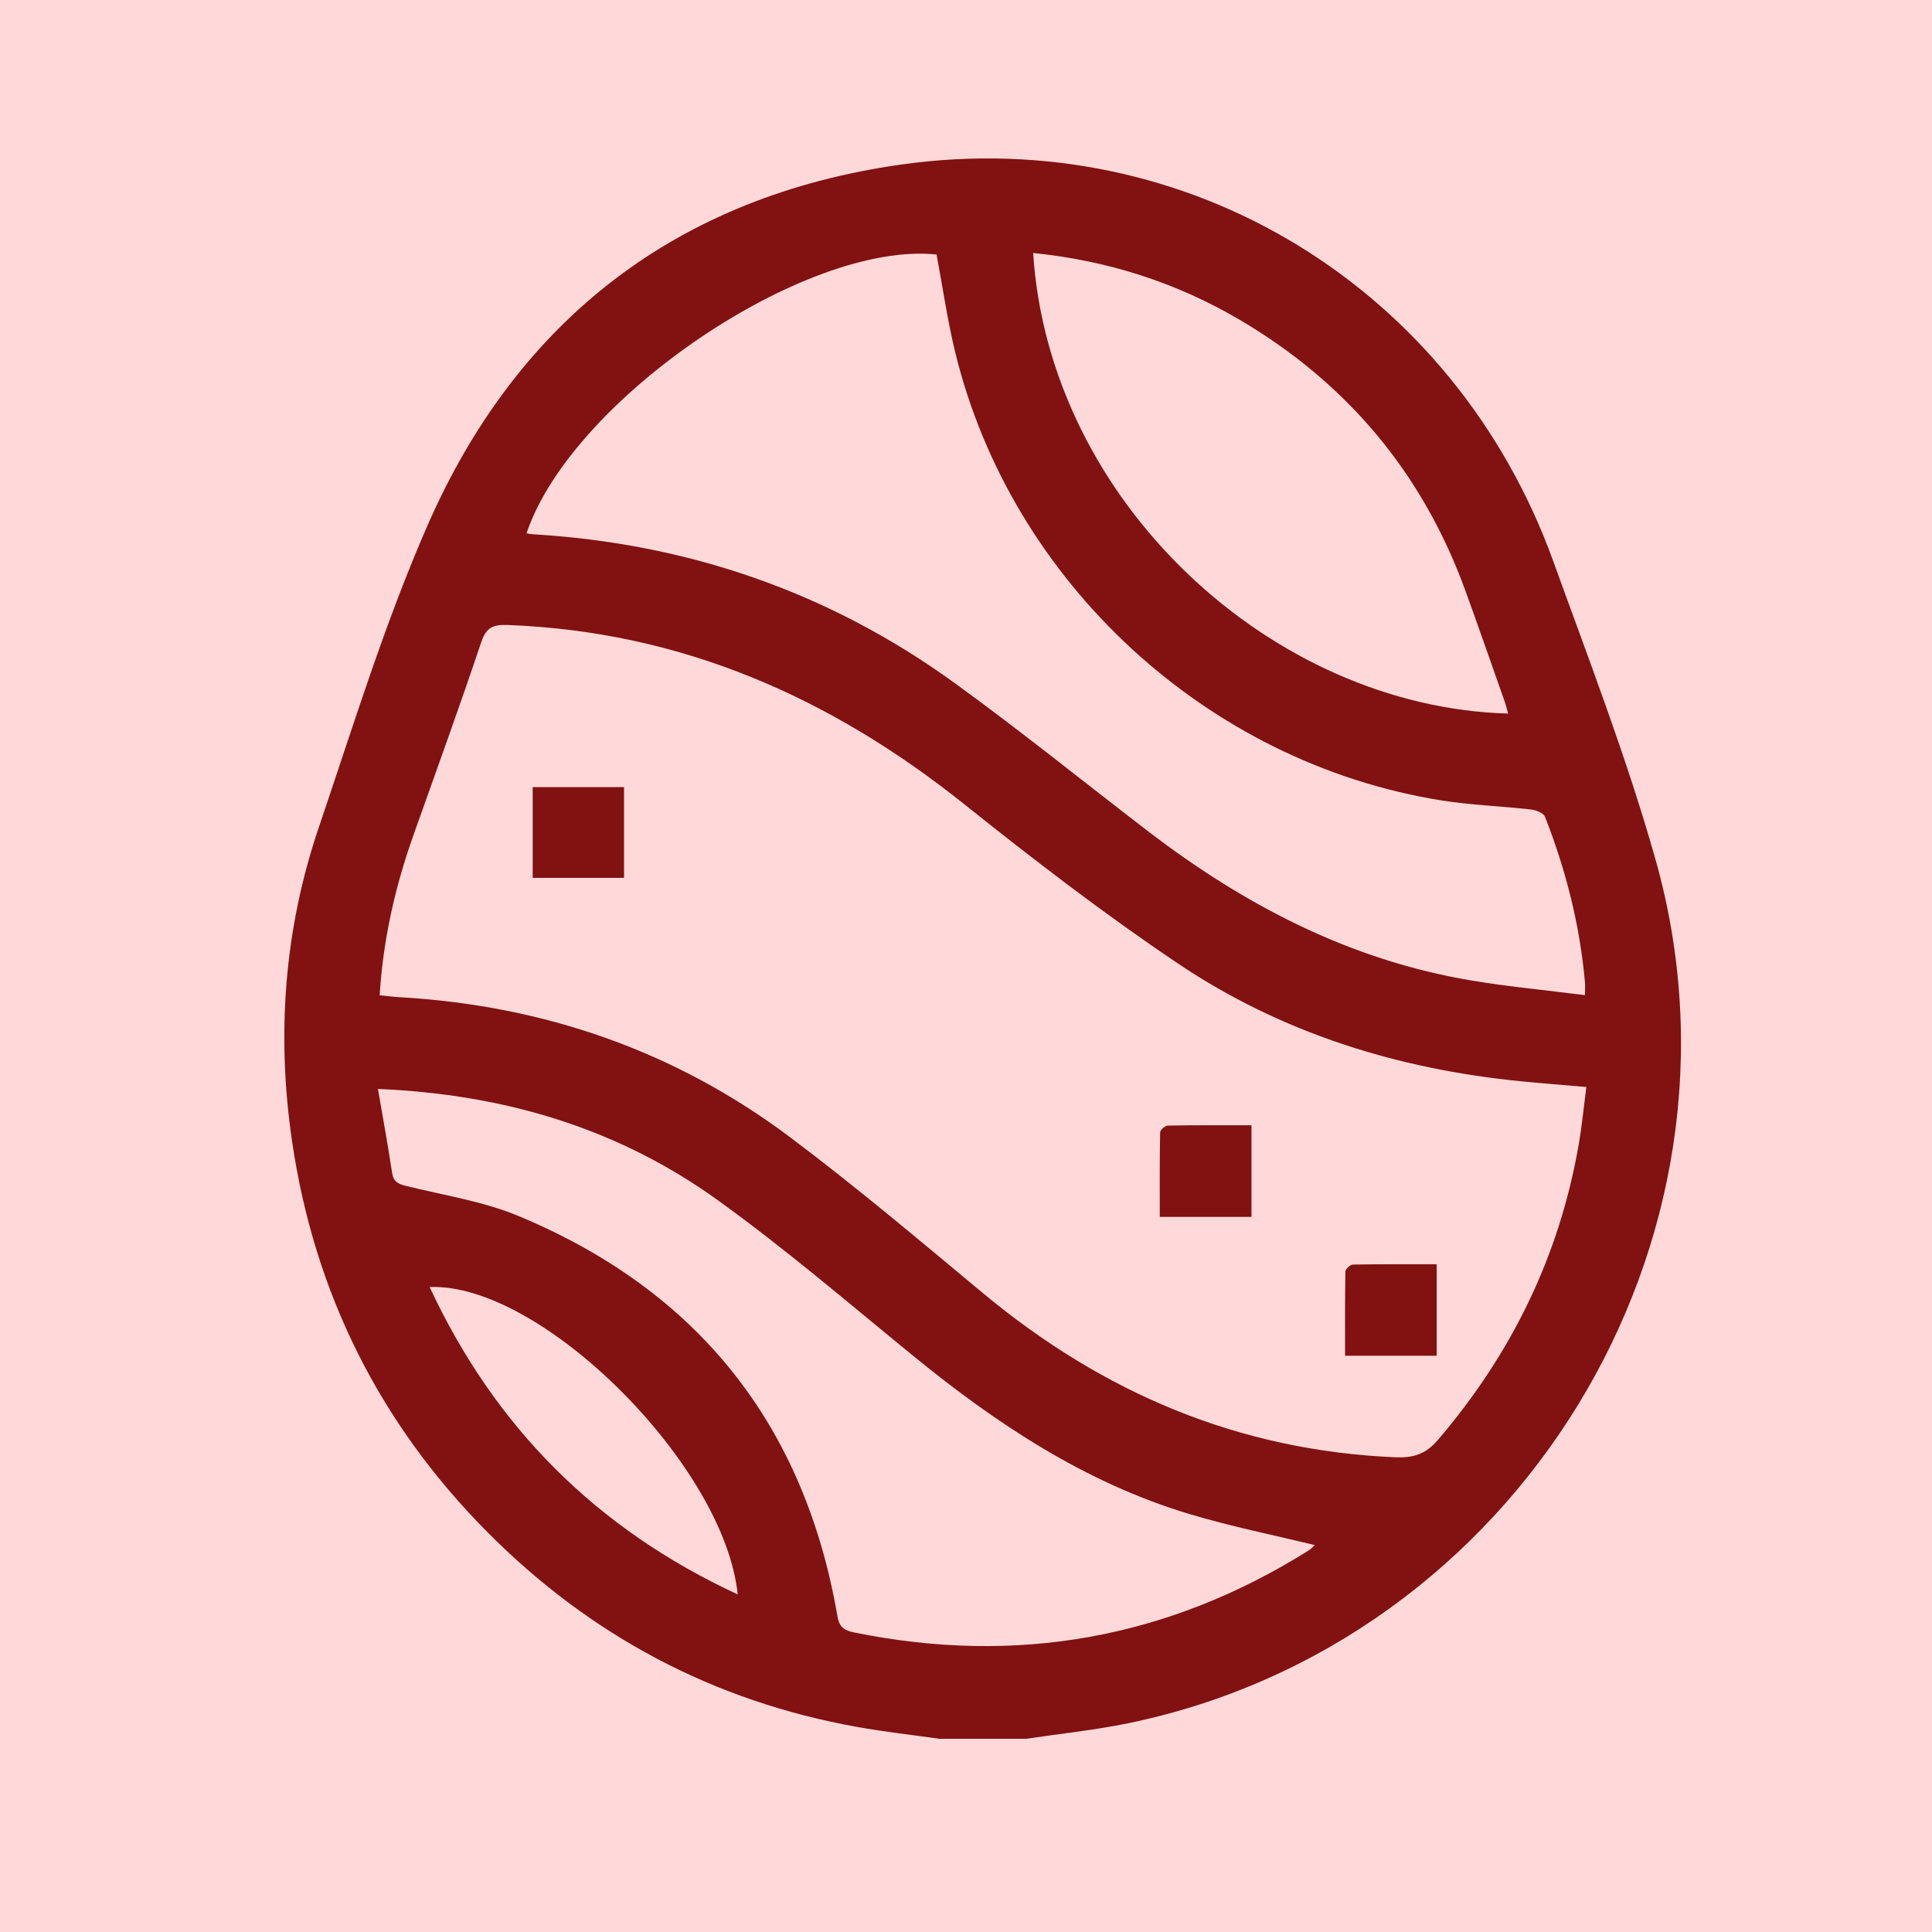
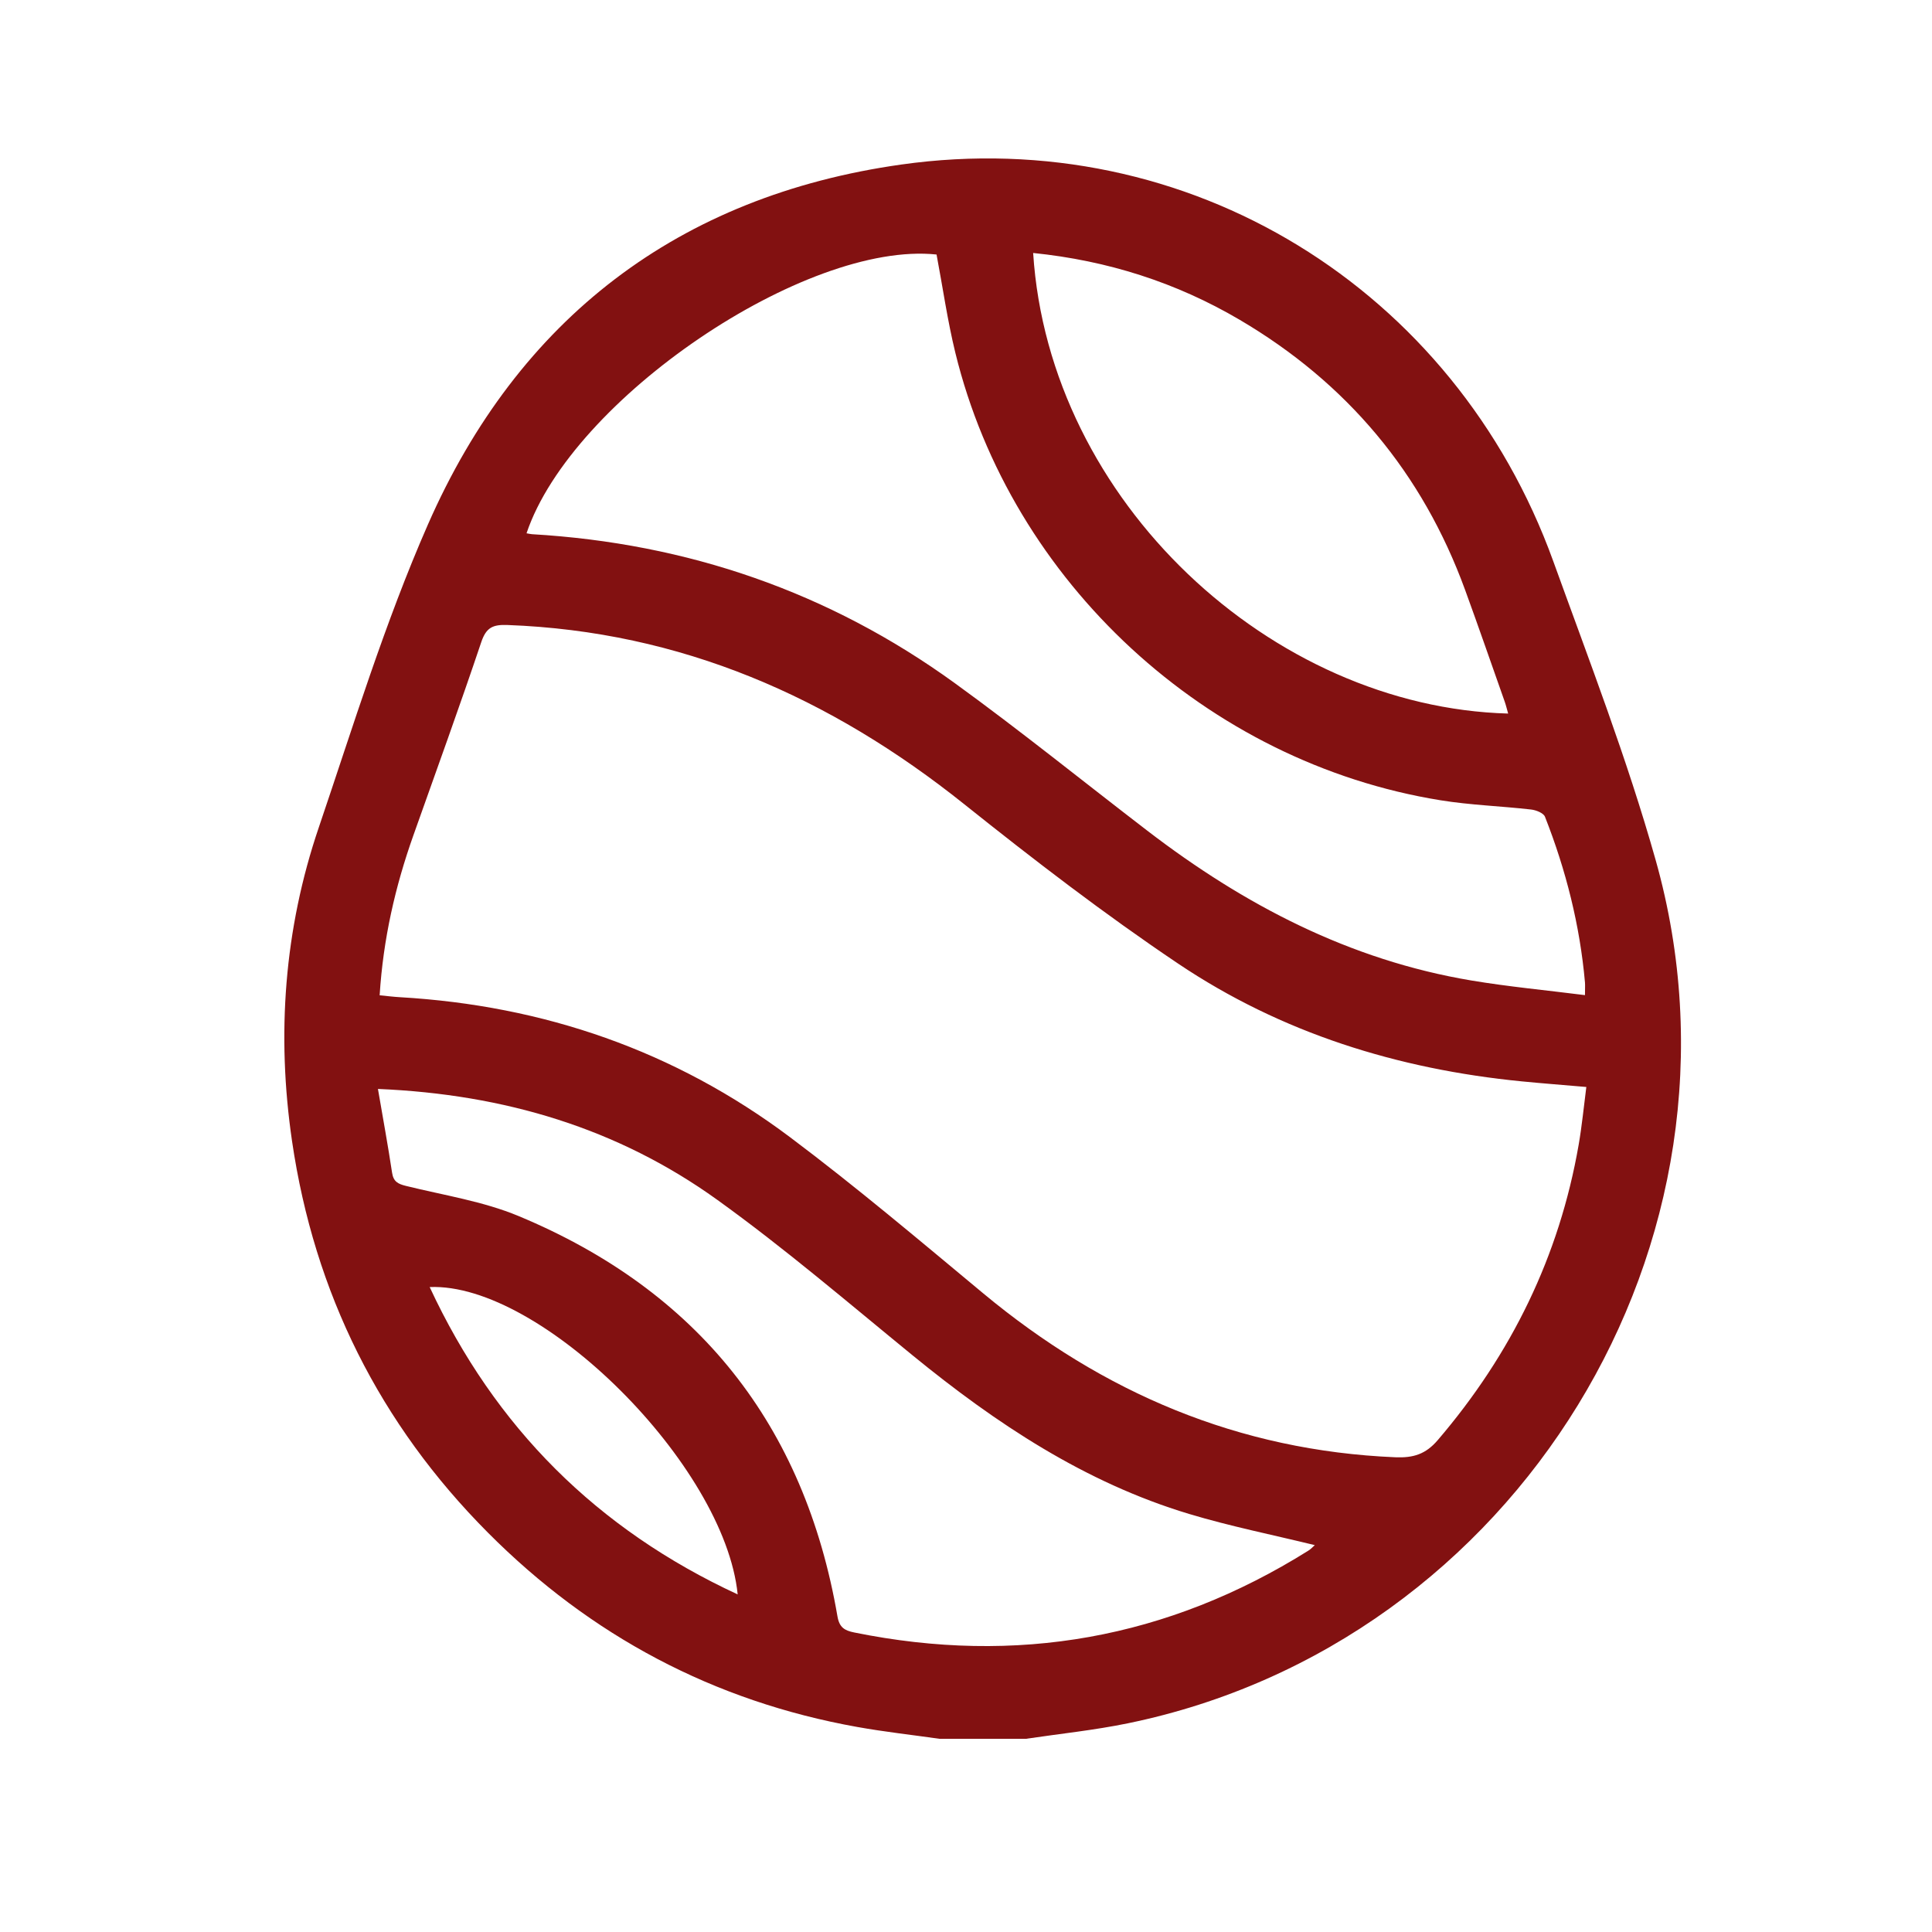
<svg xmlns="http://www.w3.org/2000/svg" viewBox="0 0 500 500">
  <defs>
    <style>
      .cls-1 {
        fill: #821111;
      }

      .cls-1, .cls-2 {
        stroke-width: 0px;
      }

      .cls-2 {
        fill: #ffd9d9;
      }
    </style>
  </defs>
  <g id="Fundos">
-     <rect class="cls-2" x="-1590" y="-5252" width="2112" height="6805" />
-   </g>
+     </g>
  <g id="_Ícones" data-name="Ícones">
    <g id="_Âmbar" data-name="Âmbar">
      <path class="cls-1" d="M243.14,450c-7.09-1.01-14.23-1.8-21.27-3.06-37.15-6.65-69-23.58-95.57-50.27-28.03-28.15-44.96-62.06-50.72-101.35-4.04-27.55-2.05-54.79,6.93-81.2,8.93-26.3,17.1-53.01,28.24-78.38,23.39-53.29,64.89-85.04,122.52-93.16,74.31-10.48,143.21,32.08,168.72,102.68,9.26,25.62,19.11,51.13,26.49,77.31,27.87,98.87-35.95,202.75-136.59,223.42-8.7,1.79-17.57,2.7-26.37,4.01h-22.38ZM98.26,257.58c2.02.2,3.59.4,5.17.49,37.25,2.15,71.2,13.85,101.05,36.25,17.13,12.86,33.51,26.71,49.99,40.41,30.98,25.74,66.12,40.71,106.65,42.41,4.64.19,7.84-.78,10.96-4.43,19.04-22.25,31.47-47.59,36.48-76.47.85-4.89,1.32-9.85,1.98-14.93-6.09-.53-11.4-.93-16.69-1.45-32.04-3.15-62.17-12.49-88.94-30.47-19.08-12.82-37.38-26.89-55.35-41.25-34.71-27.75-73.37-44.73-118.23-46.39-3.76-.14-5.5.62-6.78,4.43-5.63,16.76-11.67,33.37-17.58,50.04-4.69,13.22-7.8,26.75-8.72,41.38ZM136.23,138.01c.66.11,1.05.21,1.45.24,40.2,2.35,76.87,14.94,109.48,38.59,16.91,12.26,33.17,25.41,49.75,38.13,25.04,19.22,52.4,33.51,83.87,38.78,9.63,1.61,19.38,2.52,29.41,3.79,0-1.73.06-2.51,0-3.28-1.31-14.81-4.92-29.08-10.35-42.88-.38-.98-2.33-1.74-3.63-1.88-7.79-.89-15.67-1.14-23.4-2.39-60.47-9.76-111.04-56.41-125.57-115.82-2.04-8.35-3.25-16.91-4.86-25.42-33.88-3.58-94.44,37.38-106.12,72.16ZM97.81,281.81c1.3,7.61,2.6,14.63,3.66,21.69.35,2.31,1.52,2.9,3.58,3.41,9.78,2.42,19.97,3.97,29.18,7.81,46.39,19.32,73.98,54.02,82.51,103.63.5,2.88,1.88,3.63,4.32,4.13,41.99,8.54,81.18,1.59,117.52-21.16.69-.43,1.26-1.07,1.69-1.44-10.95-2.68-21.89-4.87-32.52-8.07-26.97-8.12-49.94-23.38-71.54-41.02-16.7-13.64-33.11-27.71-50.59-40.28-25.71-18.49-55.03-27.32-87.8-28.69ZM267.38,65.48c4.13,64.32,61.73,117.52,122.93,119.19-.31-1.07-.54-2.08-.88-3.05-3.41-9.65-6.75-19.32-10.26-28.94-11.06-30.31-30.61-53.61-58.38-69.94-16.39-9.64-34.13-15.3-53.41-17.27ZM190.91,412.63c-3.36-33.42-50.9-80.76-79.71-79.54,16.85,36.26,43.27,62.67,79.71,79.54Z" />
-       <path class="cls-1" d="M137.86,203.7h23.64v23.49h-23.64v-23.49Z" />
-       <path class="cls-1" d="M323.88,291.23v23.7h-23.73c0-7.34-.05-14.61.09-21.88.01-.62,1.28-1.73,1.98-1.75,7.15-.13,14.3-.08,21.65-.08Z" />
-       <path class="cls-1" d="M371.81,327.19v23.68h-23.71c0-7.3-.05-14.56.09-21.81.01-.64,1.25-1.78,1.94-1.79,7.15-.13,14.3-.08,21.68-.08Z" />
    </g>
  </g>
</svg>